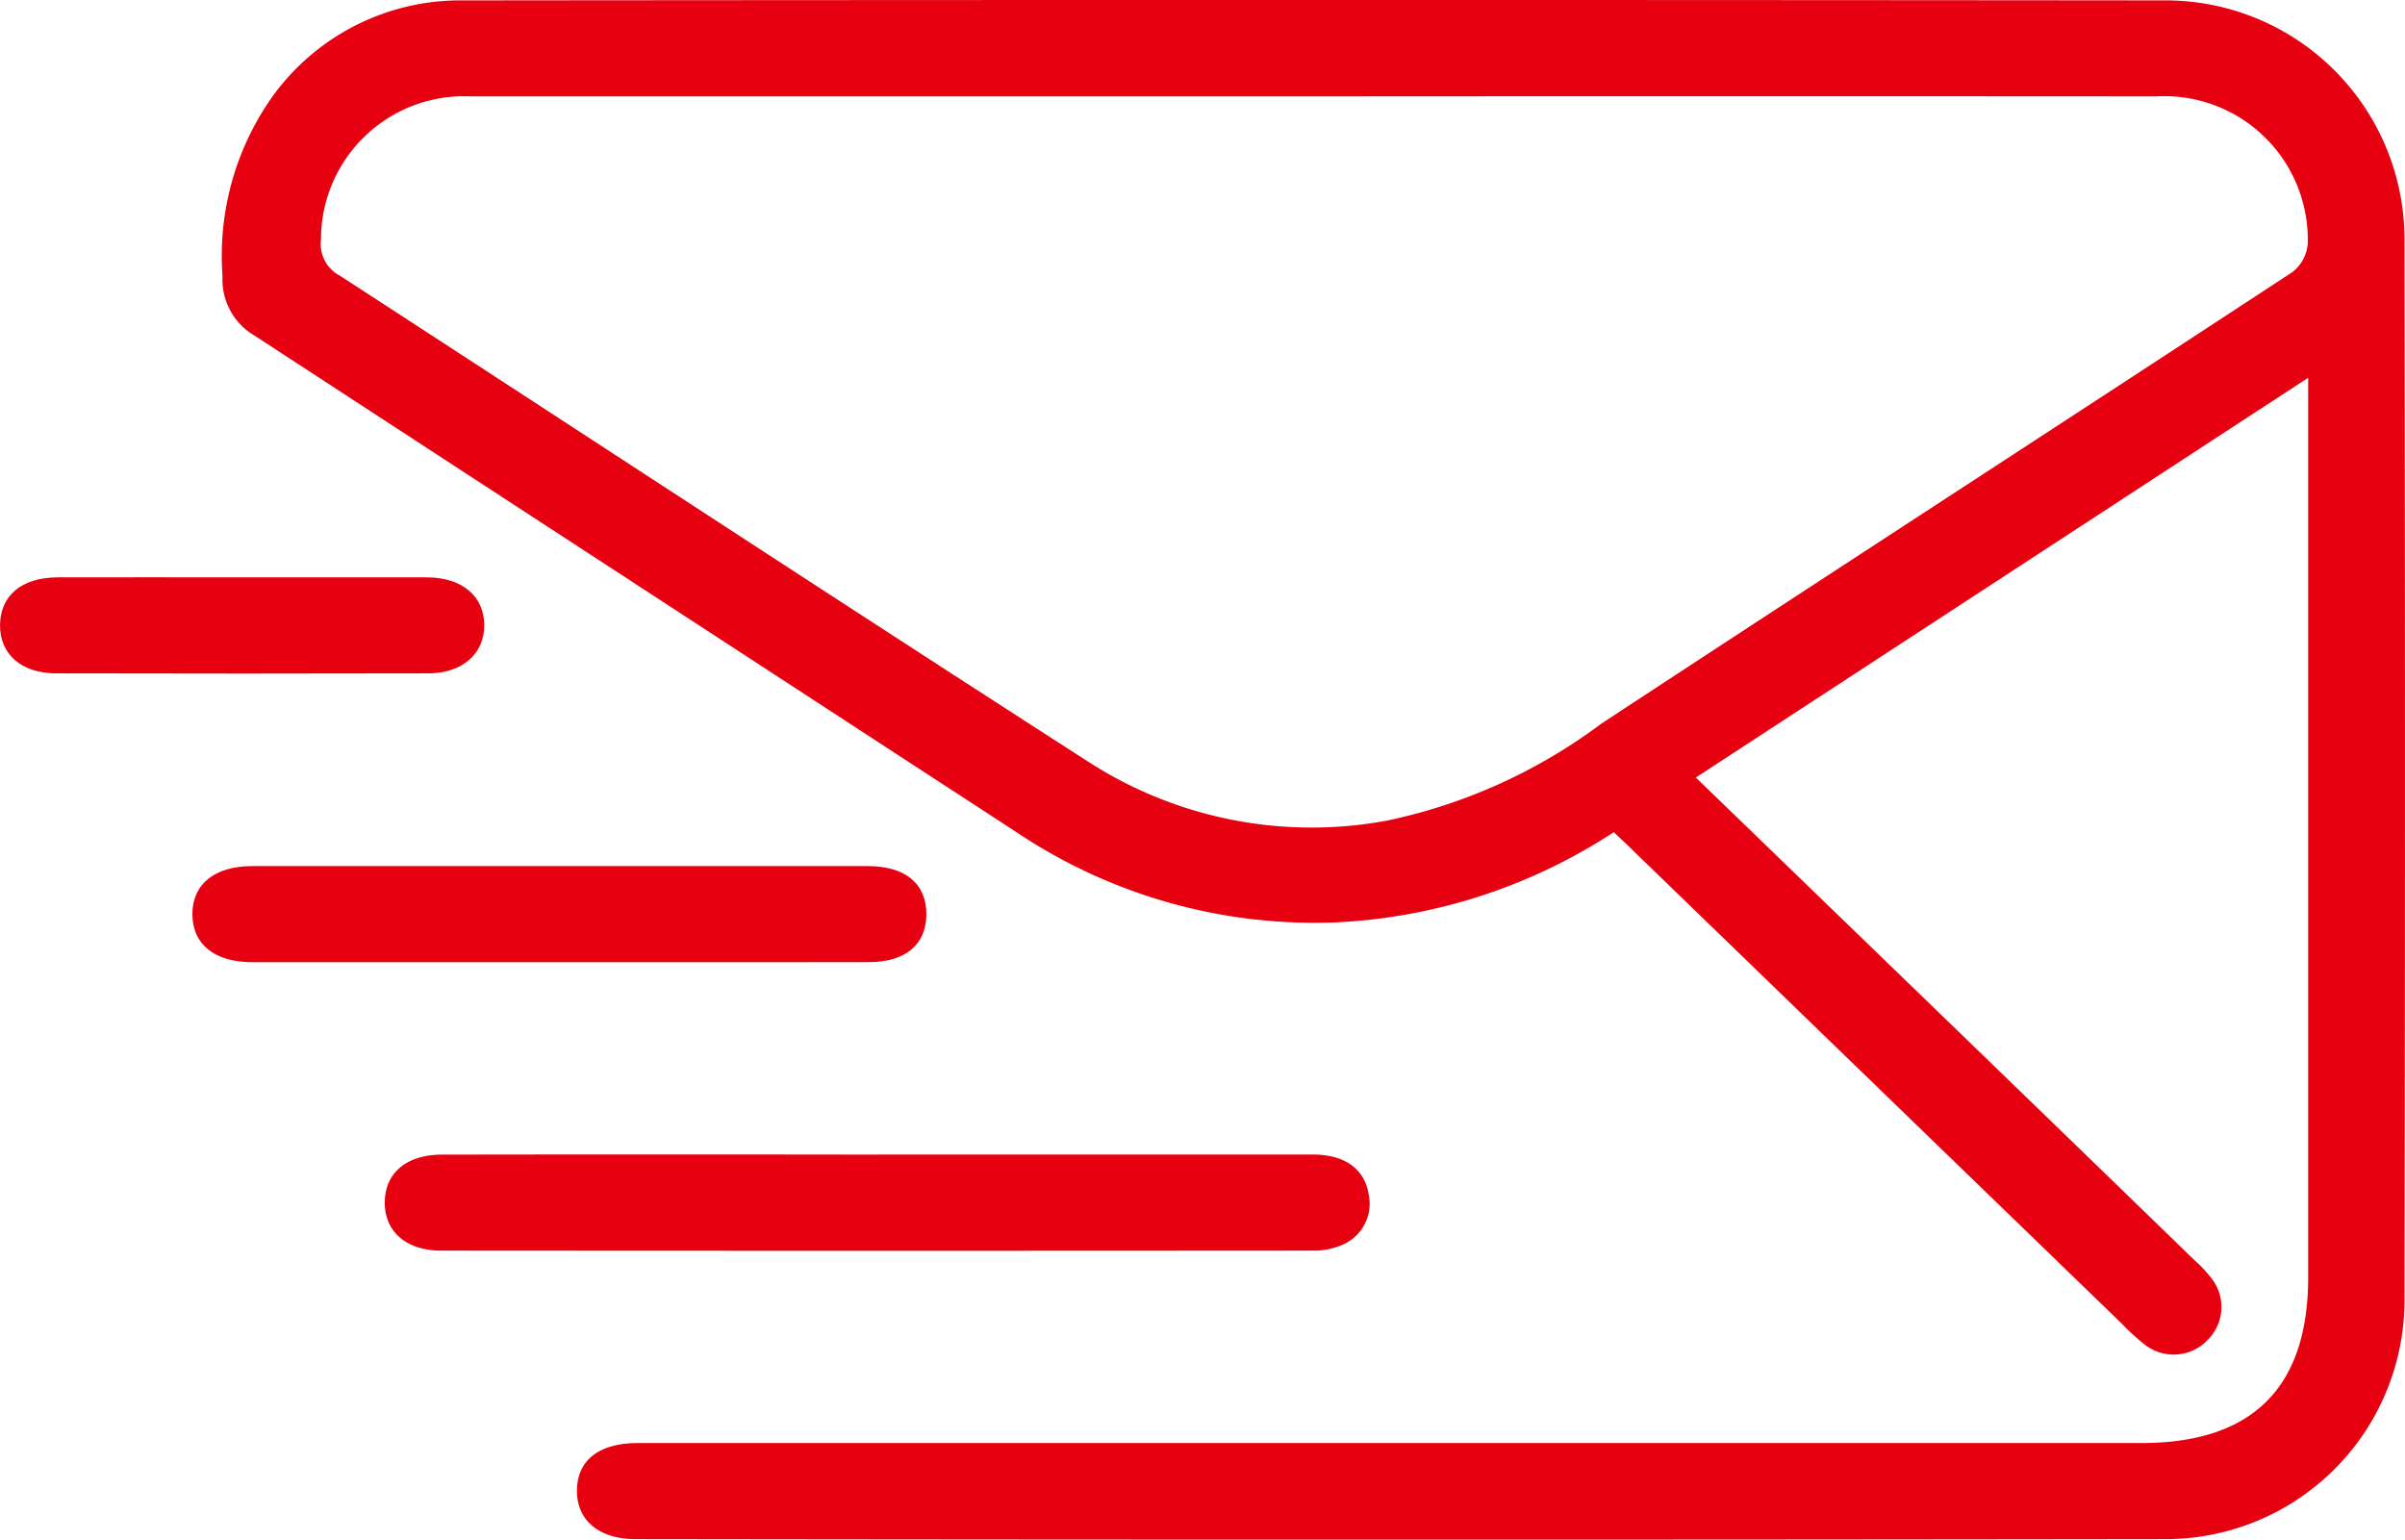
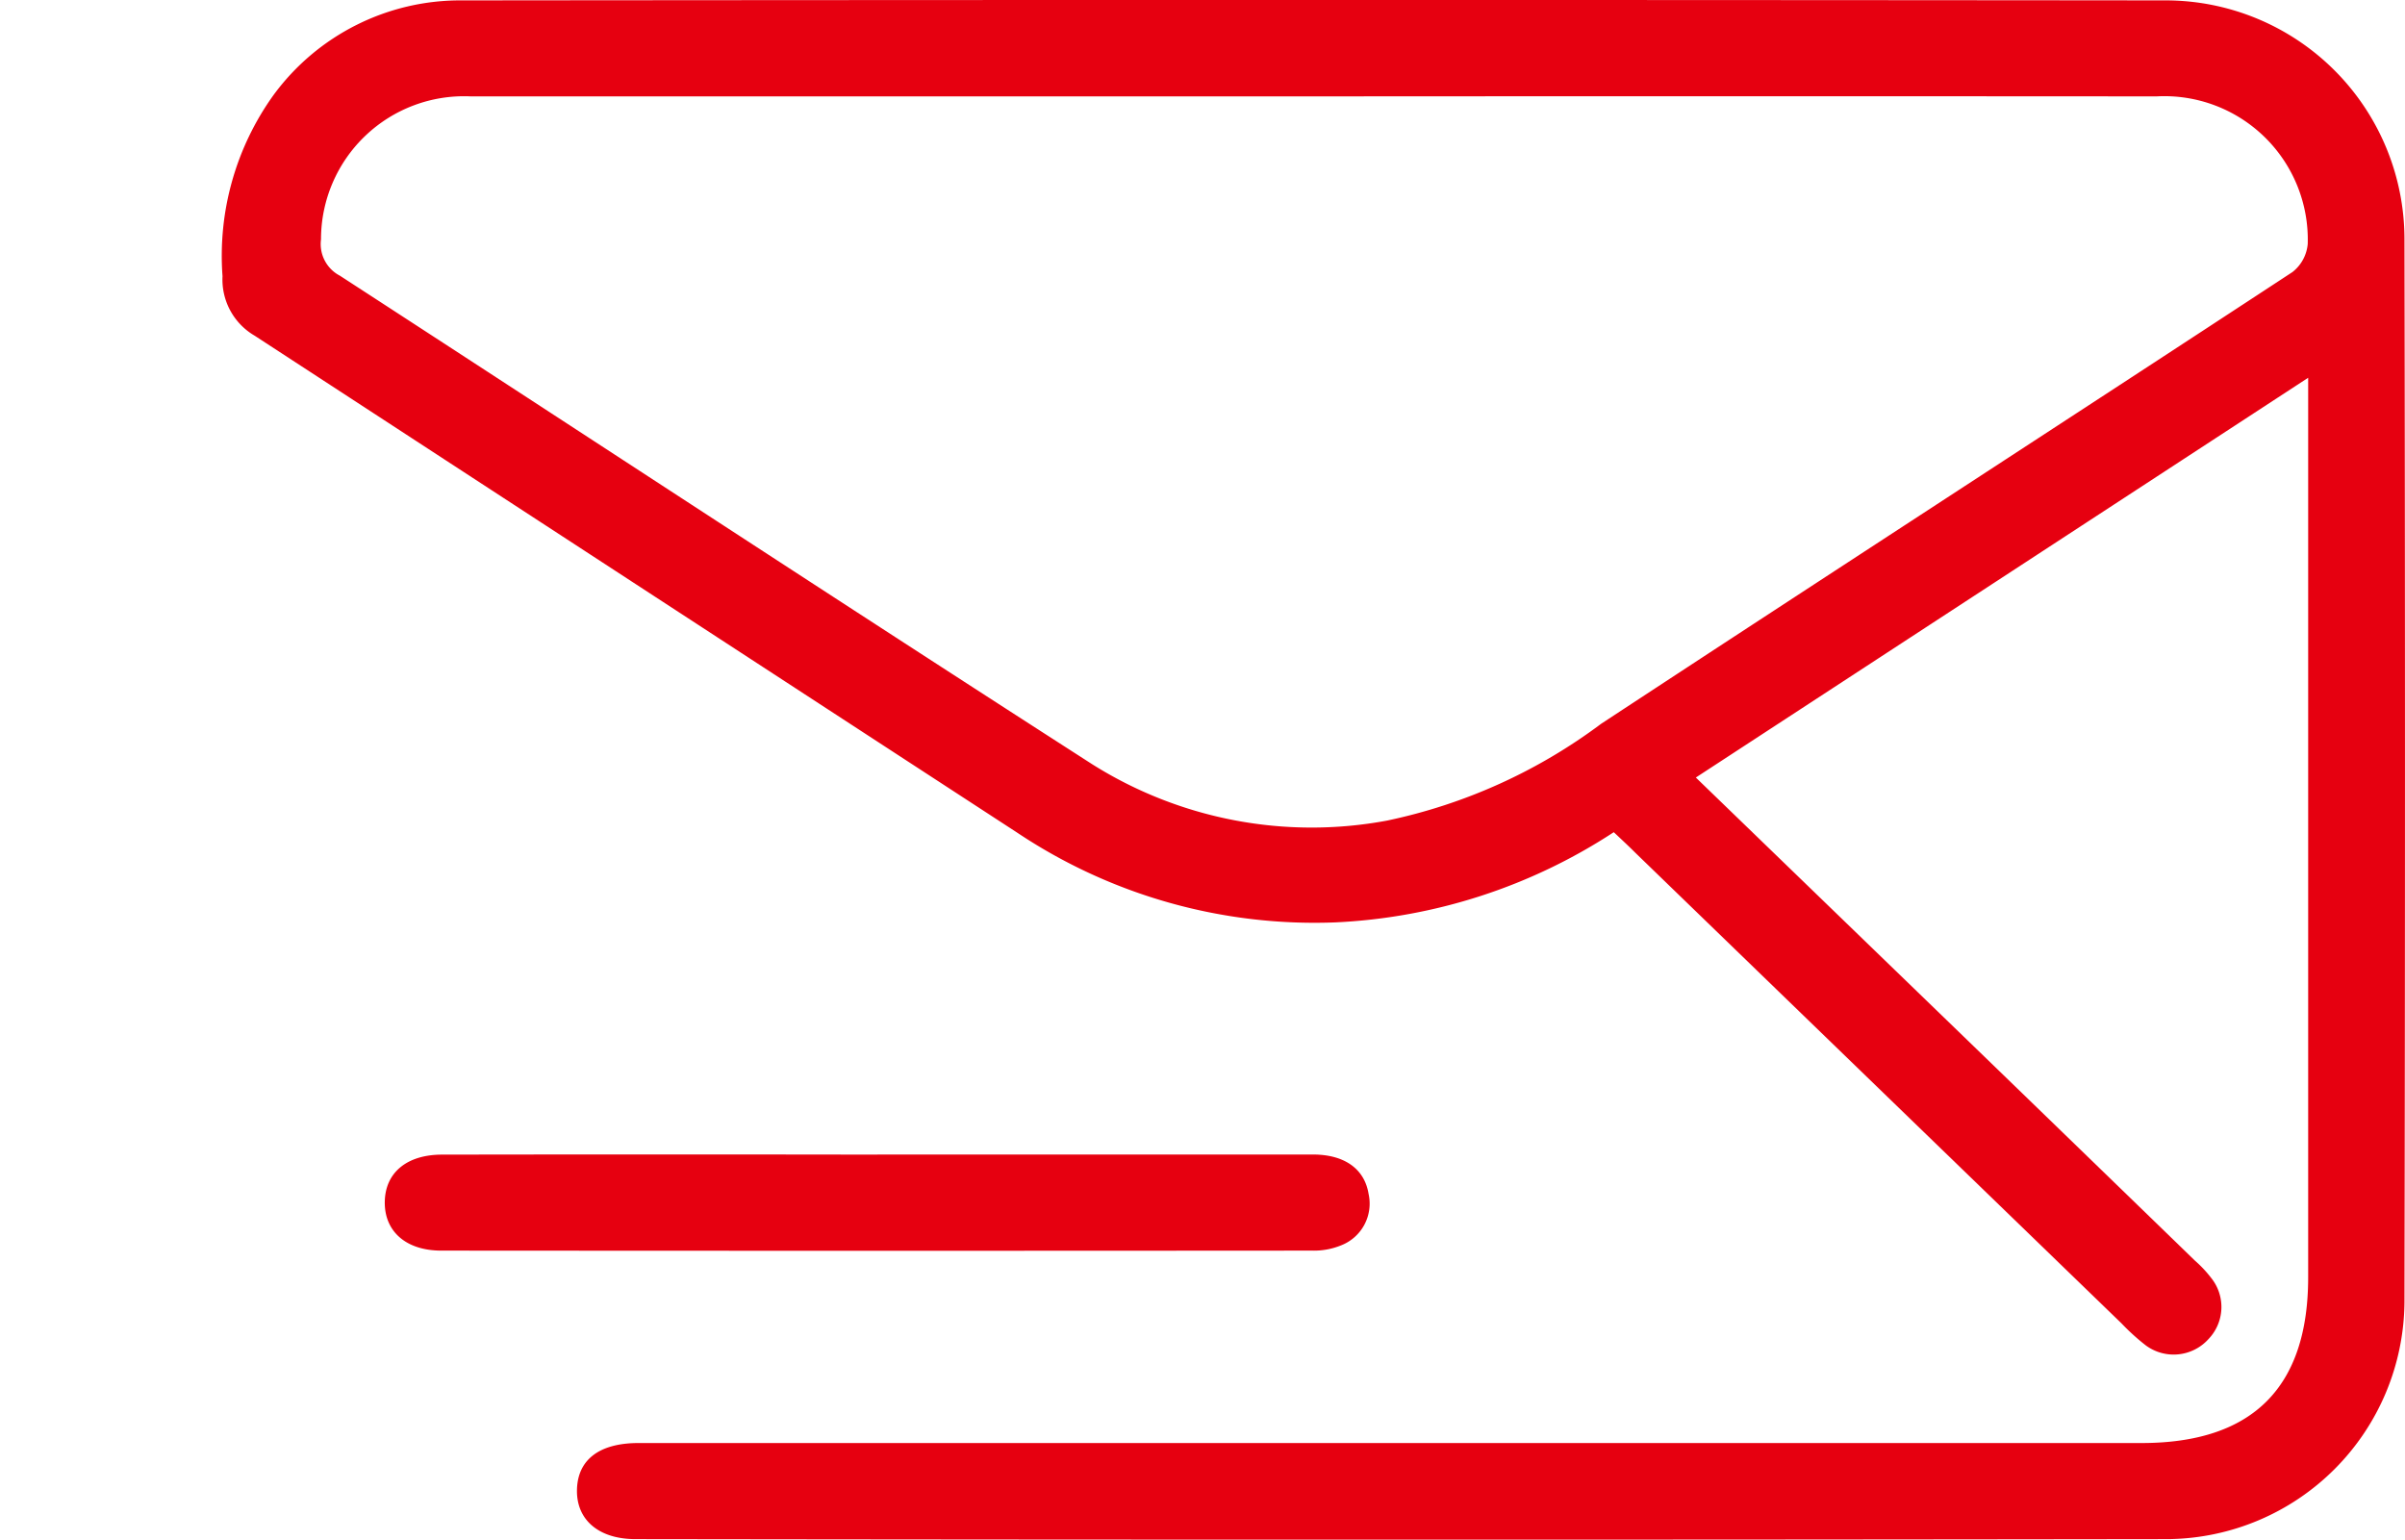
<svg xmlns="http://www.w3.org/2000/svg" width="49.327" height="31.581" viewBox="0 0 49.327 31.581">
  <defs>
    <style>.a{fill:#e60010;}</style>
  </defs>
  <g transform="translate(0)">
    <path class="a" d="M1686.554,145.683a11.376,11.376,0,0,1-5.705,1.85,10.979,10.979,0,0,1-6.529-1.839Q1666.5,140.6,1658.68,135.5a1.331,1.331,0,0,1-.661-1.22,5.653,5.653,0,0,1,1.045-3.716,4.749,4.749,0,0,1,3.88-1.943q17.479-.017,34.958,0a4.9,4.9,0,0,1,4.869,4.882q.021,10.915,0,21.83a4.9,4.9,0,0,1-4.838,4.851q-15.722.022-31.444,0c-.759,0-1.217-.4-1.2-1.019s.469-.952,1.262-.952l30.828,0c2.274,0,3.417-1.138,3.417-3.4q0-8.818,0-17.637v-.814l-12.559,8.2,5.5,5.32q2.37,2.294,4.738,4.591a2.449,2.449,0,0,1,.336.359.95.95,0,0,1-.057,1.246.962.962,0,0,1-1.286.134,4.5,4.5,0,0,1-.5-.453q-4.984-4.824-9.967-9.649C1686.87,145.979,1686.735,145.854,1686.554,145.683Zm-6.125-15.093q-8.66,0-17.32,0a2.935,2.935,0,0,0-3.07,2.933.731.731,0,0,0,.387.745c5.148,3.343,10.28,6.712,15.444,10.03a8.443,8.443,0,0,0,6.035,1.147,11.142,11.142,0,0,0,4.389-1.985c4.719-3.1,9.458-6.17,14.179-9.266a.822.822,0,0,0,.314-.578,2.943,2.943,0,0,0-3.1-3.026Q1689.058,130.584,1680.429,130.59Z" transform="translate(-1653.455 -128.613)" />
    <path class="a" d="M1695.065,320.317q4.466,0,8.932,0c.641,0,1.057.291,1.14.809a.918.918,0,0,1-.561,1.053,1.467,1.467,0,0,1-.595.109q-8.932.007-17.864,0c-.722,0-1.163-.393-1.158-.993s.445-.975,1.174-.976q4.466-.007,8.932,0Z" transform="translate(-1677.067 -296.635)" />
-     <path class="a" d="M1660.537,274.38q-3.143,0-6.286,0c-.781,0-1.231-.364-1.236-.978s.447-.992,1.22-.993q6.317,0,12.634,0c.782,0,1.209.37,1.2,1.008-.013.609-.432.96-1.18.962C1664.769,274.383,1662.653,274.38,1660.537,274.38Z" transform="translate(-1649.069 -254.643)" />
-     <path class="a" d="M1626.067,224.476c1.252,0,2.5,0,3.755,0,.723,0,1.172.38,1.181.969s-.442,1-1.151,1q-3.816.009-7.632,0c-.716,0-1.158-.4-1.148-1s.446-.965,1.18-.969C1623.523,224.472,1624.795,224.476,1626.067,224.476Z" transform="translate(-1621.071 -212.633)" />
  </g>
</svg>